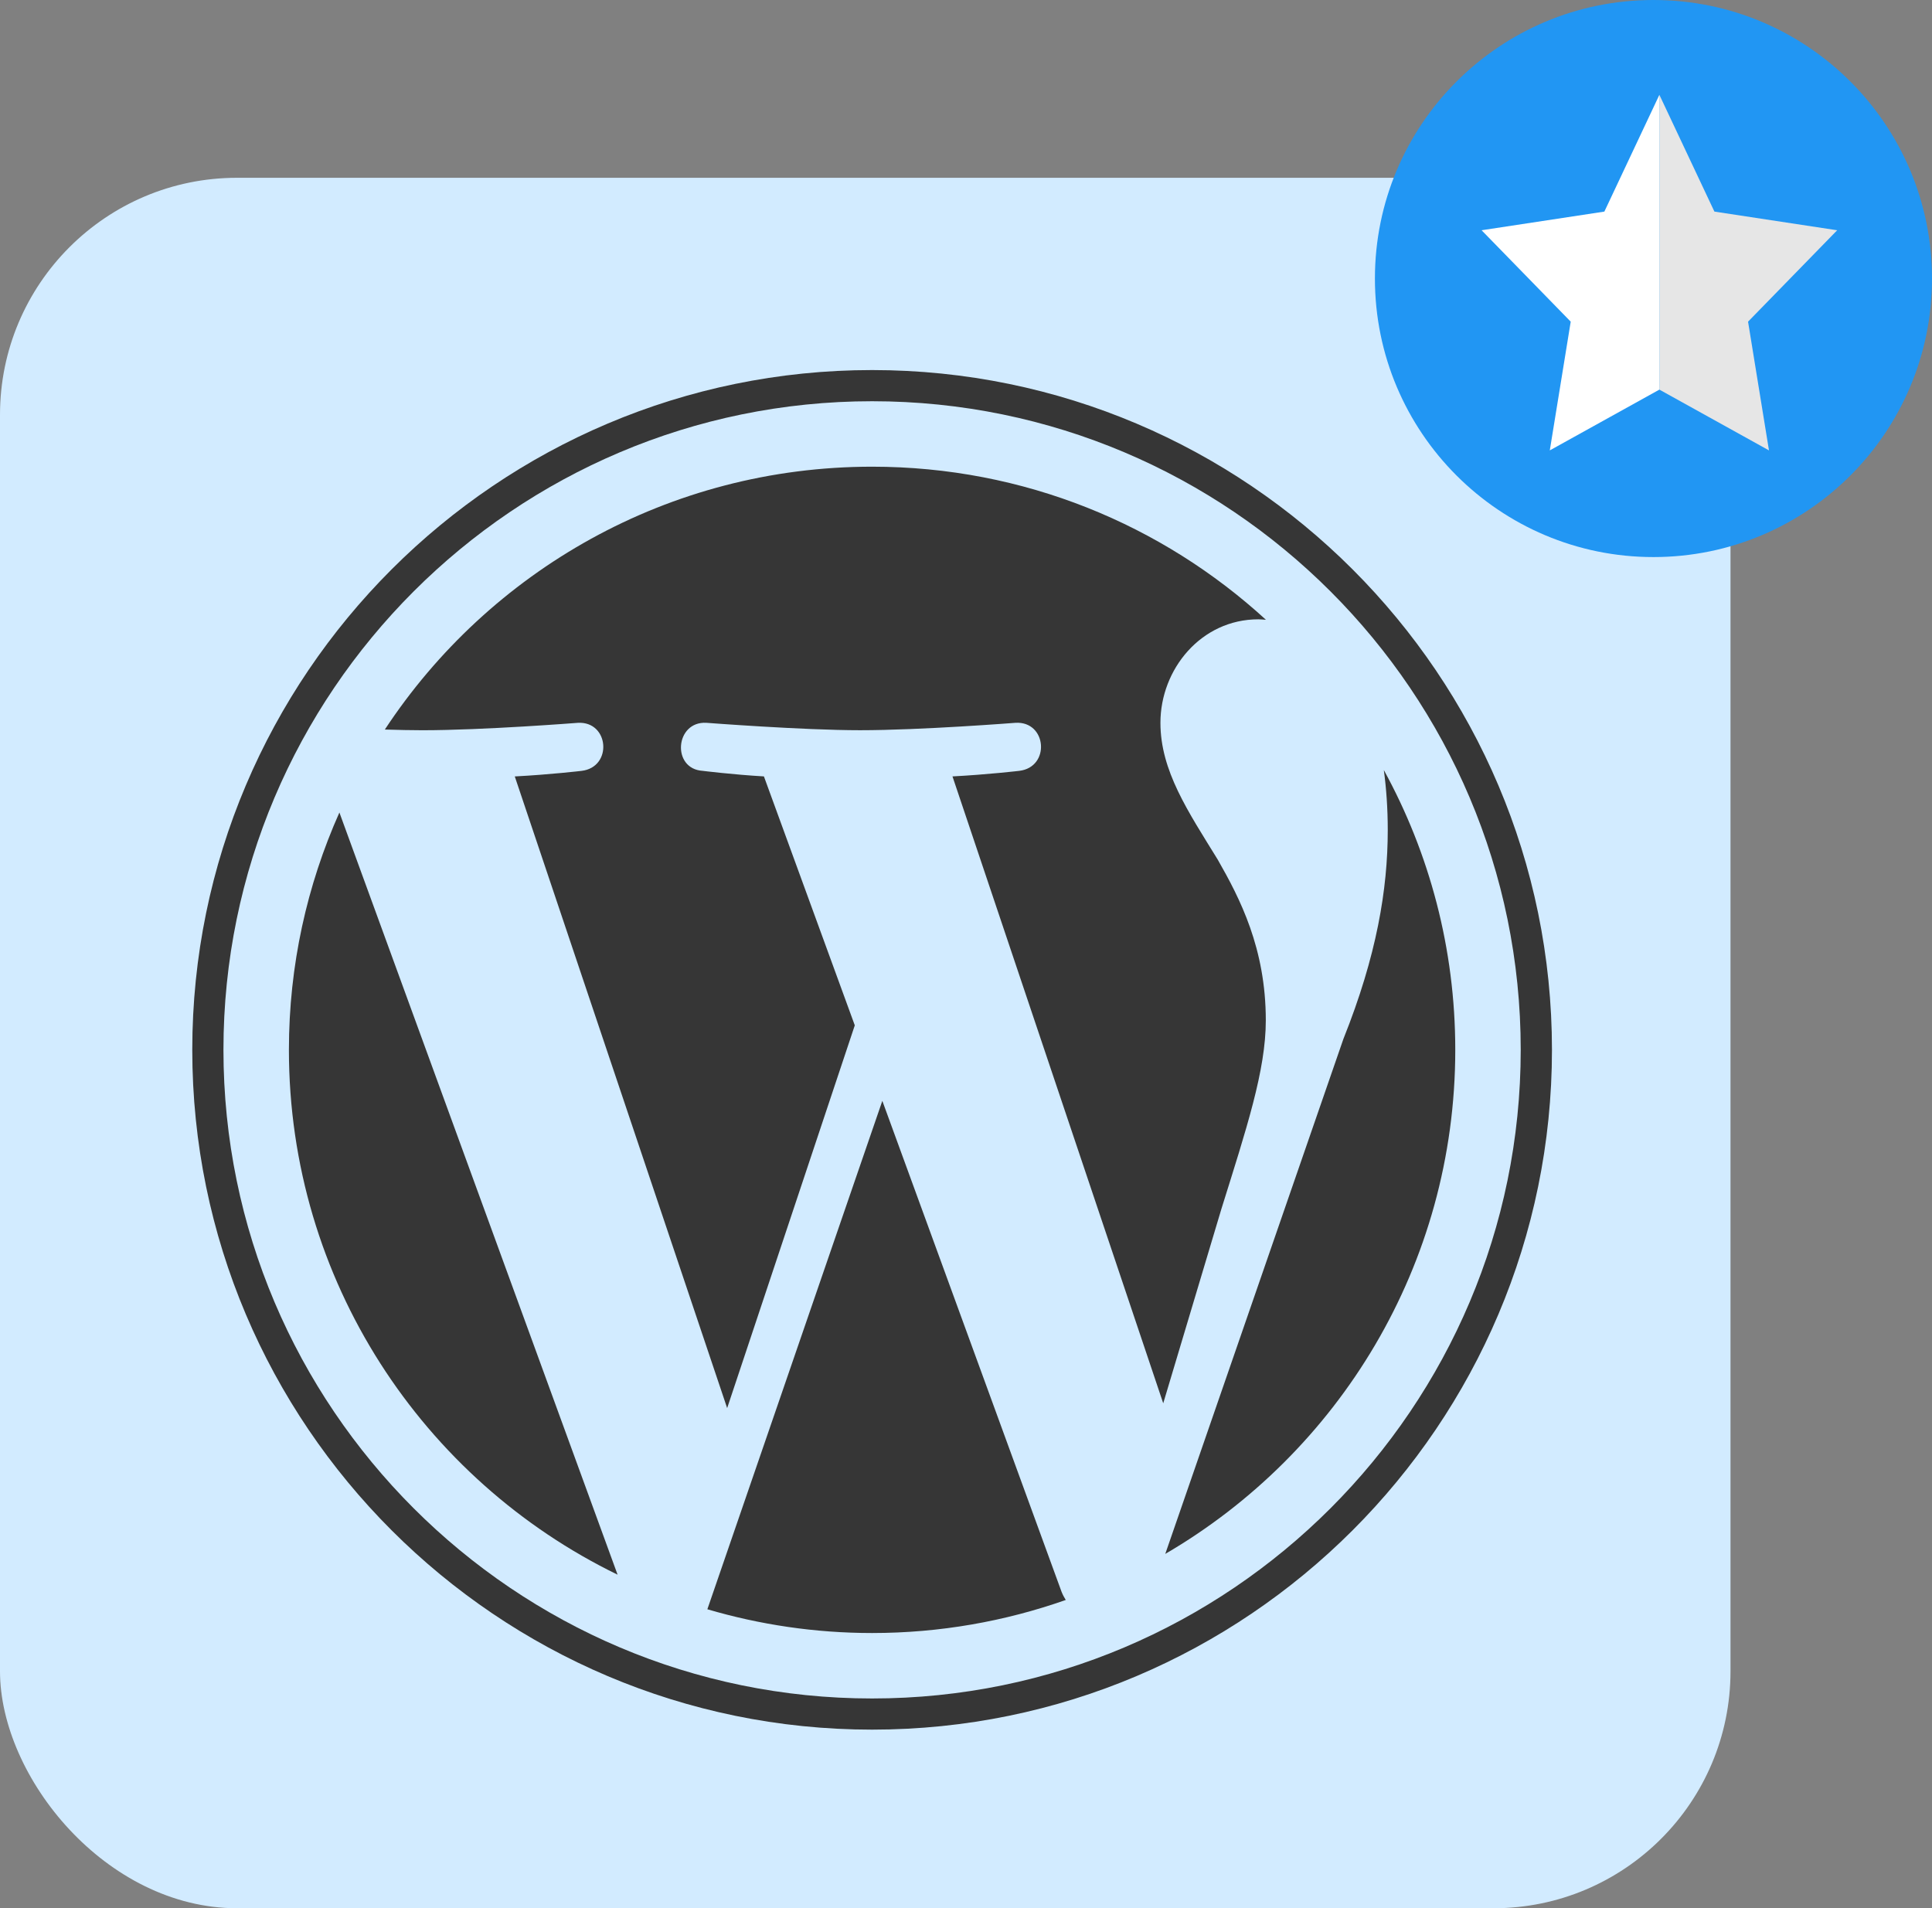
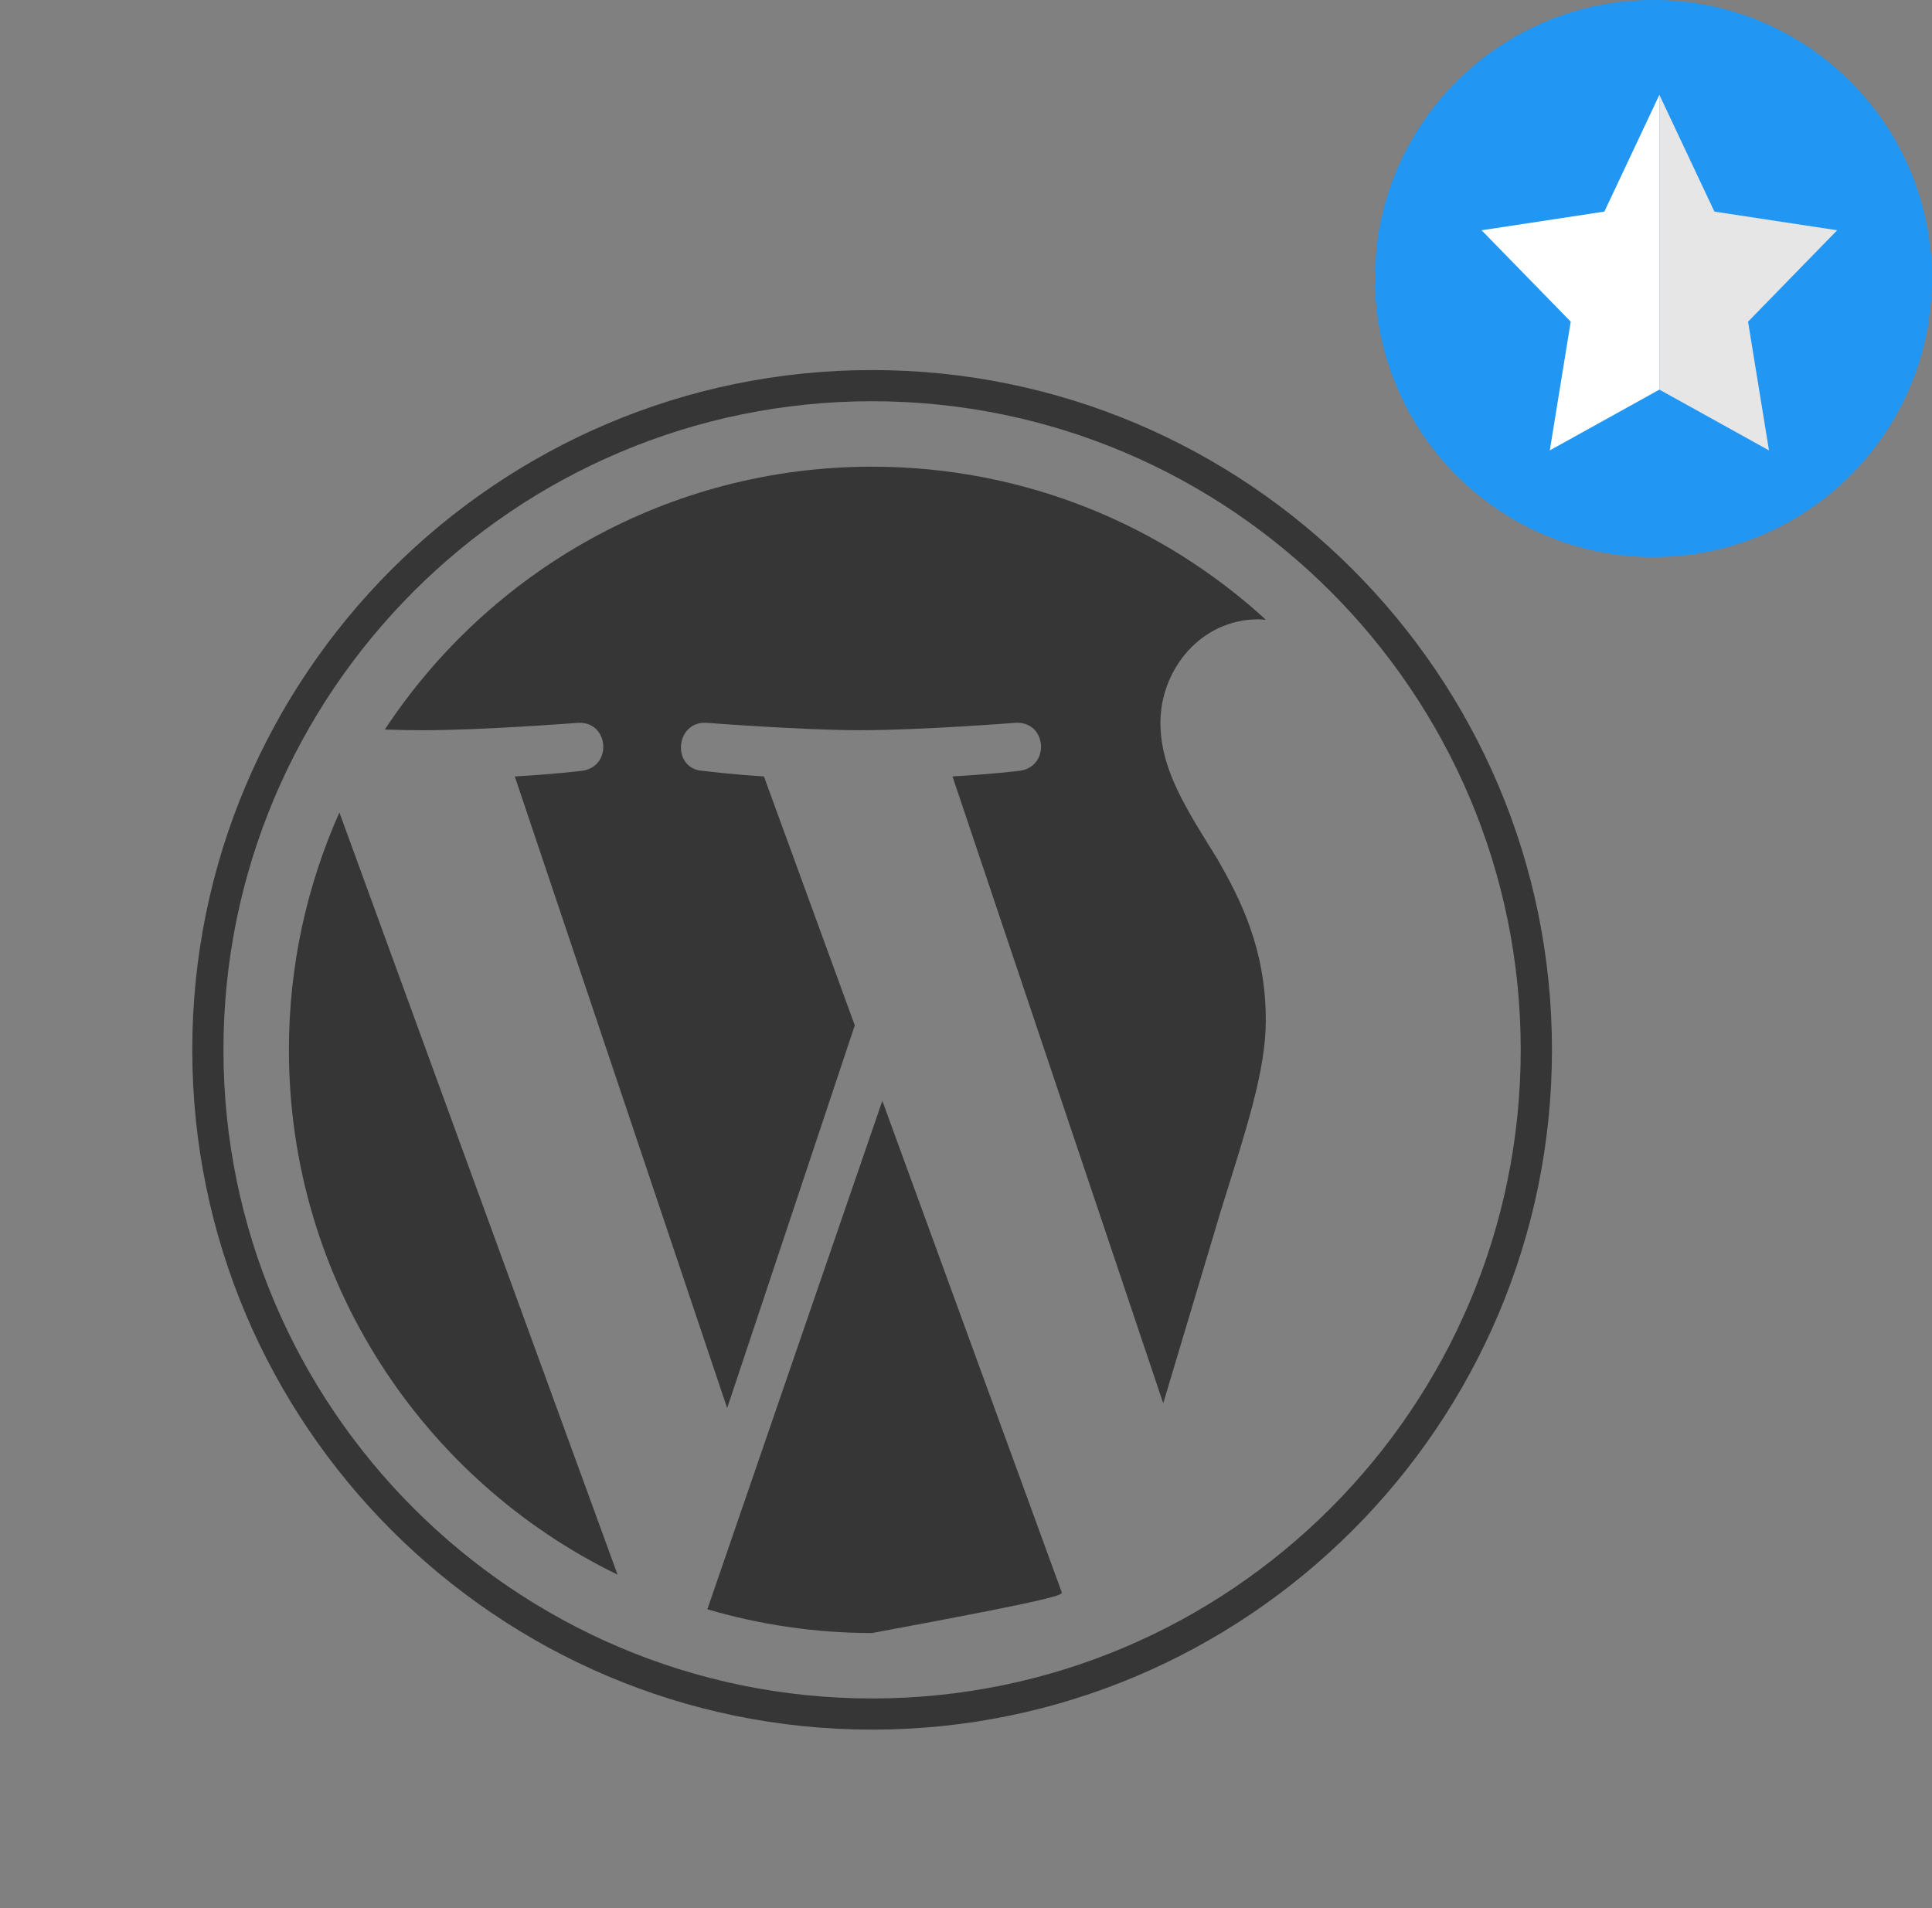
<svg xmlns="http://www.w3.org/2000/svg" width="163" height="161" viewBox="0 0 163 161" fill="none">
  <rect x="0" y="0" width="163" height="161" fill="#808080" stroke="none" />
-   <rect y="15" width="146" height="146" rx="20" fill="#D2EBFF" />
  <path d="M24.375 88.575C24.375 108.05 35.693 124.88 52.105 132.856L28.635 68.551C25.905 74.67 24.375 81.442 24.375 88.575Z" fill="#363636" />
  <path d="M106.794 86.092C106.794 80.011 104.61 75.8 102.736 72.522C100.242 68.469 97.904 65.037 97.904 60.984C97.904 56.462 101.335 52.252 106.167 52.252C106.385 52.252 106.592 52.279 106.804 52.291C98.05 44.271 86.388 39.375 73.578 39.375C56.389 39.375 41.266 48.194 32.468 61.552C33.622 61.586 34.71 61.611 35.634 61.611C40.781 61.611 48.747 60.986 48.747 60.986C51.4 60.83 51.712 64.726 49.063 65.039C49.063 65.039 46.397 65.353 43.431 65.508L61.349 118.802L72.117 86.509L64.451 65.506C61.801 65.351 59.291 65.037 59.291 65.037C56.64 64.882 56.95 60.828 59.602 60.984C59.602 60.984 67.727 61.609 72.562 61.609C77.708 61.609 85.675 60.984 85.675 60.984C88.329 60.828 88.641 64.724 85.991 65.037C85.991 65.037 83.32 65.351 80.359 65.506L98.14 118.397L103.048 101.997C105.175 95.192 106.794 90.304 106.794 86.092Z" fill="#363636" />
-   <path d="M74.441 92.879L59.679 135.775C64.086 137.071 68.748 137.779 73.578 137.779C79.308 137.779 84.802 136.789 89.917 134.99C89.785 134.78 89.665 134.556 89.567 134.312L74.441 92.879Z" fill="#363636" />
-   <path d="M116.752 64.969C116.963 66.536 117.083 68.219 117.083 70.028C117.083 75.021 116.151 80.634 113.342 87.652L98.312 131.104C112.94 122.574 122.779 106.727 122.779 88.576C122.78 80.021 120.595 71.978 116.752 64.969Z" fill="#363636" />
+   <path d="M74.441 92.879L59.679 135.775C64.086 137.071 68.748 137.779 73.578 137.779C89.785 134.78 89.665 134.556 89.567 134.312L74.441 92.879Z" fill="#363636" />
  <path d="M73.578 31.222C41.953 31.222 16.222 56.95 16.222 88.575C16.222 120.203 41.953 145.93 73.578 145.93C105.202 145.93 130.937 120.203 130.937 88.575C130.936 56.95 105.202 31.222 73.578 31.222ZM73.578 143.301C43.403 143.301 18.852 118.751 18.852 88.575C18.852 58.401 43.402 33.852 73.578 33.852C103.752 33.852 128.301 58.401 128.301 88.575C128.301 118.751 103.752 143.301 73.578 143.301Z" fill="#363636" />
  <ellipse cx="139.5" cy="23.5" rx="23.5" ry="23.5" transform="rotate(-180 139.5 23.5)" fill="#2196F3" />
  <path fill-rule="evenodd" clip-rule="evenodd" d="M140 8V32.872L149.246 38L147.481 27.139L155 19.427L144.642 17.852L140 8Z" fill="#E6E6E6" />
  <path fill-rule="evenodd" clip-rule="evenodd" d="M132.519 27.139L125 19.427L135.358 17.852L140 8V32.872L130.754 38L132.519 27.139Z" fill="white" />
</svg>